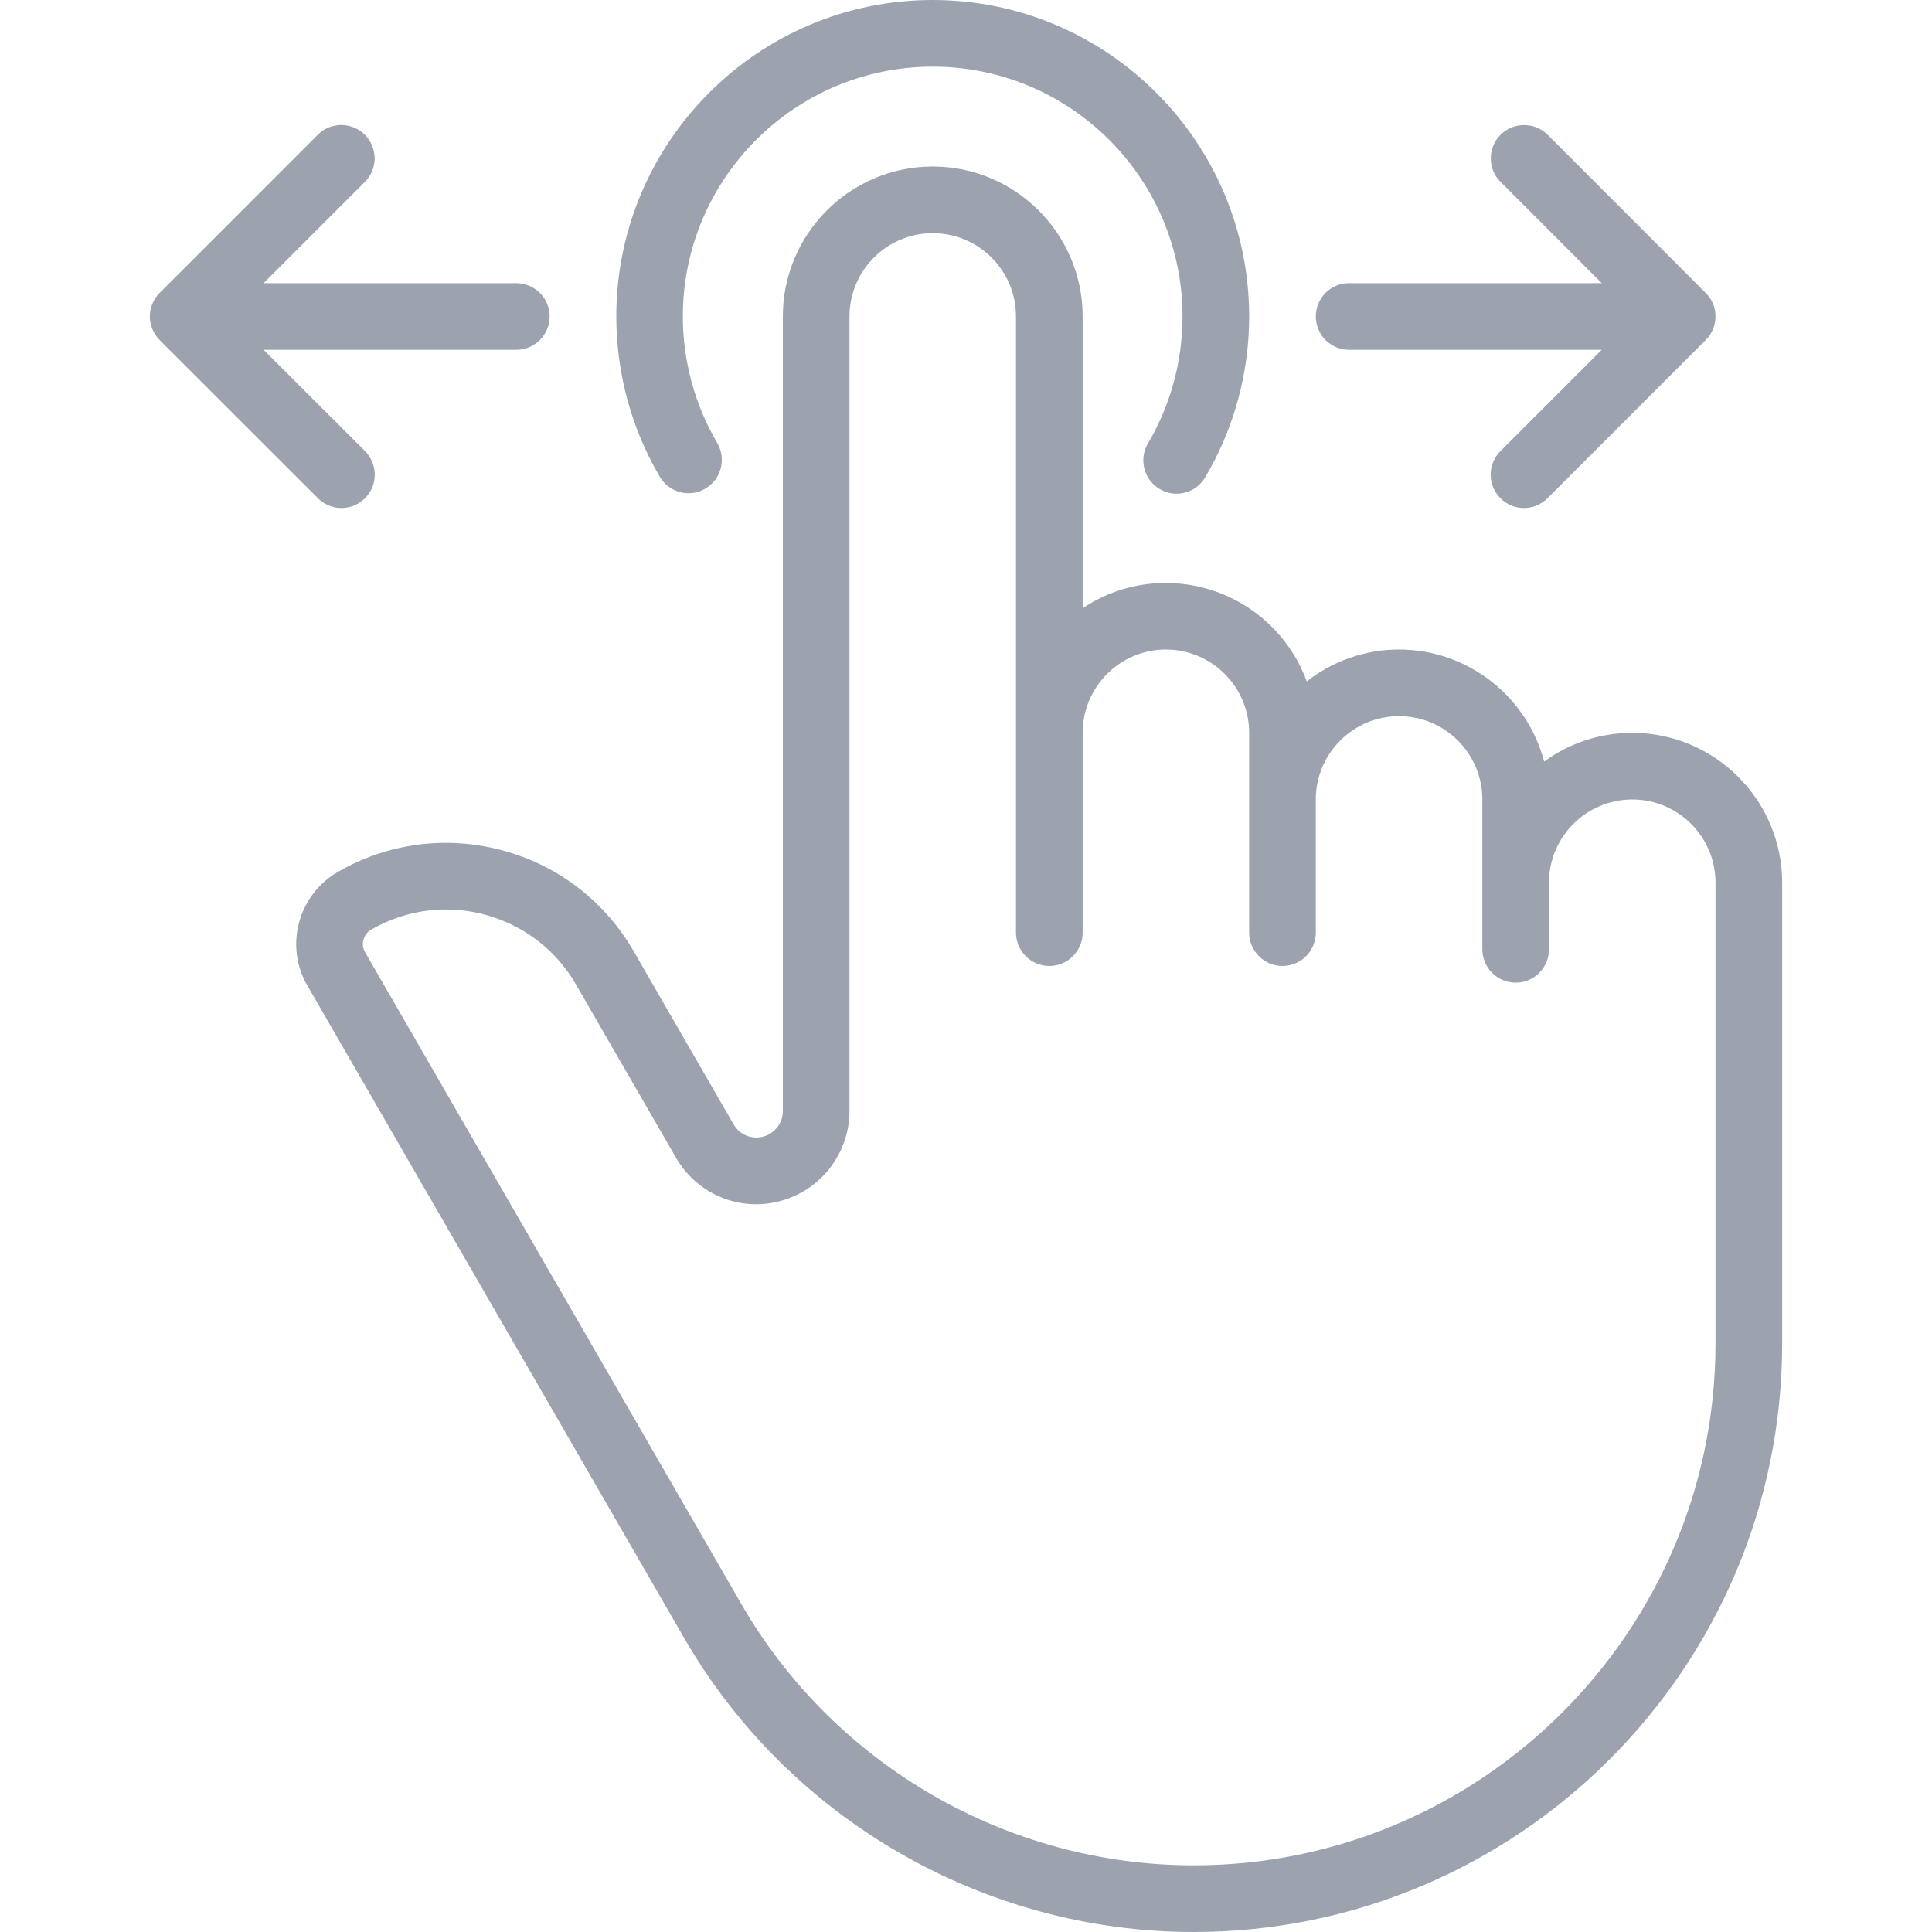
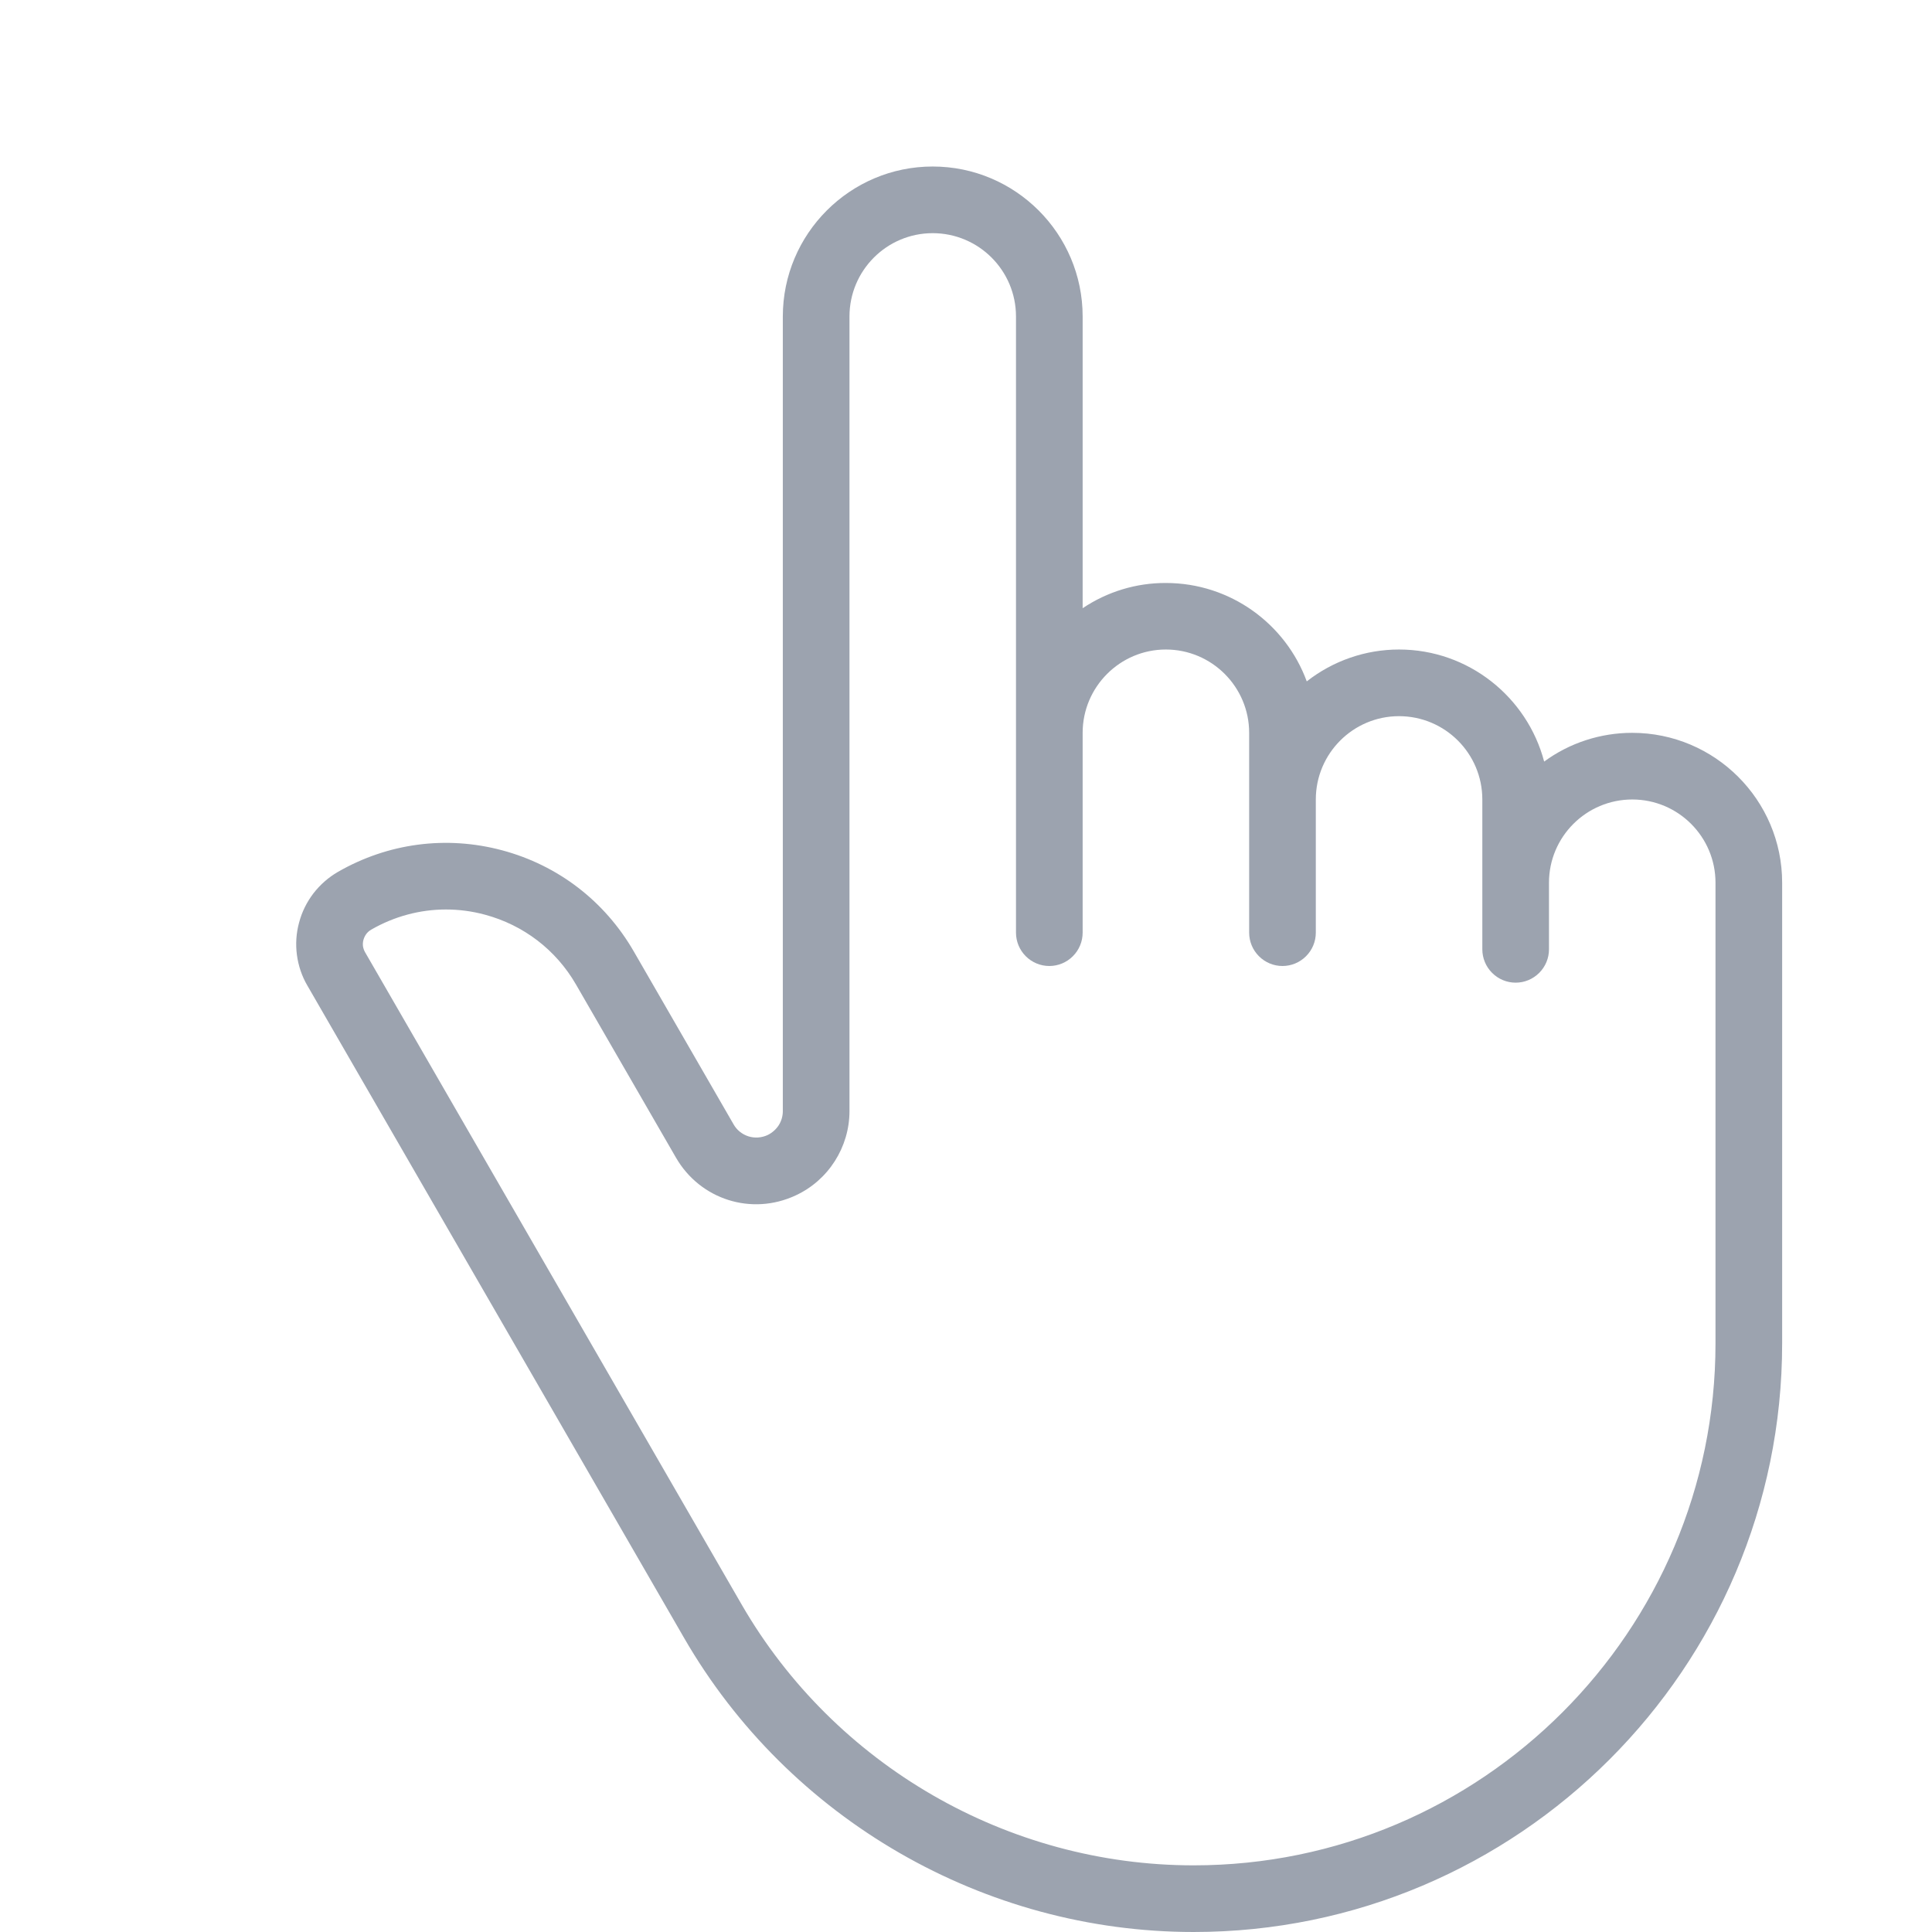
<svg xmlns="http://www.w3.org/2000/svg" width="16" height="16" viewBox="0 0 16 16" fill="none">
  <path d="M13.517 6.069C13.255 6.069 12.999 6.152 12.788 6.307C12.648 5.774 12.162 5.379 11.586 5.379C11.309 5.379 11.04 5.472 10.822 5.643C10.648 5.168 10.191 4.828 9.655 4.828C9.41 4.827 9.17 4.9 8.966 5.037V2.621C8.966 1.936 8.409 1.379 7.724 1.379C7.04 1.379 6.483 1.936 6.483 2.621V9.202C6.483 9.244 6.471 9.284 6.449 9.319C6.426 9.354 6.394 9.382 6.357 9.4C6.307 9.423 6.251 9.427 6.199 9.411C6.146 9.394 6.102 9.359 6.075 9.311L5.248 7.878C5.008 7.463 4.622 7.166 4.159 7.042C3.696 6.918 3.213 6.982 2.798 7.221C2.72 7.266 2.651 7.327 2.596 7.398C2.541 7.47 2.5 7.552 2.477 7.64C2.453 7.727 2.447 7.819 2.459 7.909C2.471 7.998 2.5 8.085 2.546 8.163L5.665 13.564C6.532 15.066 8.15 16 9.885 16C12.572 16 14.759 13.814 14.759 11.126V7.31C14.759 6.626 14.202 6.069 13.517 6.069ZM14.207 11.126C14.207 13.509 12.268 15.448 9.885 15.448C8.346 15.448 6.912 14.62 6.142 13.288L3.024 7.887C3.015 7.872 3.009 7.854 3.006 7.837C3.004 7.819 3.005 7.8 3.01 7.783C3.015 7.765 3.023 7.749 3.034 7.734C3.045 7.72 3.058 7.708 3.074 7.699C3.265 7.589 3.478 7.532 3.693 7.532C3.801 7.532 3.909 7.546 4.016 7.575C4.336 7.661 4.604 7.866 4.77 8.153L5.598 9.587C5.799 9.935 6.225 10.07 6.589 9.9C6.86 9.775 7.035 9.5 7.035 9.202V2.621C7.035 2.24 7.344 1.931 7.724 1.931C8.105 1.931 8.414 2.24 8.414 2.621V7.724C8.414 7.797 8.443 7.867 8.495 7.919C8.547 7.971 8.617 8 8.69 8C8.763 8 8.833 7.971 8.885 7.919C8.937 7.867 8.966 7.797 8.966 7.724V6.069C8.966 5.689 9.275 5.379 9.655 5.379C10.036 5.379 10.345 5.689 10.345 6.069V7.724C10.345 7.797 10.374 7.867 10.426 7.919C10.478 7.971 10.548 8 10.621 8C10.694 8 10.764 7.971 10.816 7.919C10.868 7.867 10.897 7.797 10.897 7.724V6.621C10.897 6.24 11.206 5.931 11.586 5.931C11.967 5.931 12.276 6.24 12.276 6.621V7.862C12.276 7.935 12.305 8.005 12.357 8.057C12.409 8.109 12.479 8.138 12.552 8.138C12.625 8.138 12.695 8.109 12.747 8.057C12.799 8.005 12.828 7.935 12.828 7.862V7.31C12.828 6.93 13.137 6.621 13.518 6.621C13.898 6.621 14.207 6.93 14.207 7.31L14.207 11.126Z" fill="#9CA3AF" />
-   <path d="M9.604 4.05C9.635 4.068 9.669 4.081 9.705 4.086C9.741 4.091 9.778 4.089 9.813 4.08C9.848 4.071 9.881 4.055 9.91 4.033C9.939 4.011 9.963 3.984 9.981 3.953C10.219 3.551 10.345 3.09 10.345 2.621C10.345 1.176 9.169 0 7.724 0C6.279 0 5.104 1.176 5.104 2.621C5.104 3.088 5.228 3.547 5.464 3.948C5.483 3.98 5.507 4.007 5.536 4.029C5.565 4.051 5.598 4.066 5.633 4.076C5.668 4.085 5.705 4.087 5.74 4.082C5.776 4.077 5.811 4.065 5.842 4.046C5.905 4.009 5.951 3.948 5.969 3.878C5.987 3.807 5.977 3.732 5.94 3.669C5.754 3.352 5.655 2.99 5.655 2.621C5.655 1.48 6.583 0.552 7.724 0.552C8.865 0.552 9.793 1.48 9.793 2.621C9.793 2.991 9.694 3.355 9.507 3.672C9.469 3.735 9.459 3.81 9.477 3.881C9.495 3.952 9.541 4.013 9.604 4.05ZM2.633 4.126C2.658 4.152 2.689 4.172 2.722 4.186C2.756 4.2 2.791 4.207 2.828 4.207C2.882 4.207 2.936 4.191 2.981 4.16C3.026 4.13 3.062 4.087 3.083 4.037C3.103 3.986 3.109 3.931 3.098 3.877C3.088 3.824 3.061 3.775 3.023 3.736L2.183 2.897H4.276C4.349 2.897 4.419 2.868 4.471 2.816C4.523 2.764 4.552 2.694 4.552 2.621C4.552 2.548 4.523 2.477 4.471 2.426C4.419 2.374 4.349 2.345 4.276 2.345H2.183L3.023 1.505C3.074 1.454 3.103 1.384 3.103 1.311C3.102 1.238 3.073 1.168 3.022 1.116C2.97 1.065 2.9 1.036 2.827 1.035C2.754 1.035 2.684 1.064 2.633 1.115L1.322 2.426C1.271 2.477 1.241 2.548 1.241 2.621C1.241 2.694 1.271 2.764 1.322 2.816L2.633 4.126ZM12.426 4.126C12.451 4.152 12.482 4.172 12.515 4.186C12.549 4.2 12.585 4.207 12.621 4.207C12.691 4.207 12.762 4.18 12.816 4.126L14.126 2.816C14.178 2.764 14.207 2.694 14.207 2.621C14.207 2.548 14.178 2.477 14.126 2.426L12.816 1.115C12.764 1.064 12.694 1.035 12.621 1.036C12.548 1.036 12.478 1.065 12.427 1.116C12.375 1.168 12.346 1.238 12.346 1.311C12.346 1.384 12.374 1.454 12.426 1.505L13.265 2.345H11.172C11.099 2.345 11.029 2.374 10.977 2.426C10.926 2.477 10.897 2.548 10.897 2.621C10.897 2.694 10.926 2.764 10.977 2.816C11.029 2.868 11.099 2.897 11.172 2.897H13.265L12.426 3.736C12.4 3.762 12.38 3.792 12.366 3.826C12.352 3.859 12.345 3.895 12.345 3.931C12.345 3.967 12.352 4.003 12.366 4.037C12.38 4.07 12.4 4.1 12.426 4.126Z" fill="#9CA3AF" />
</svg>